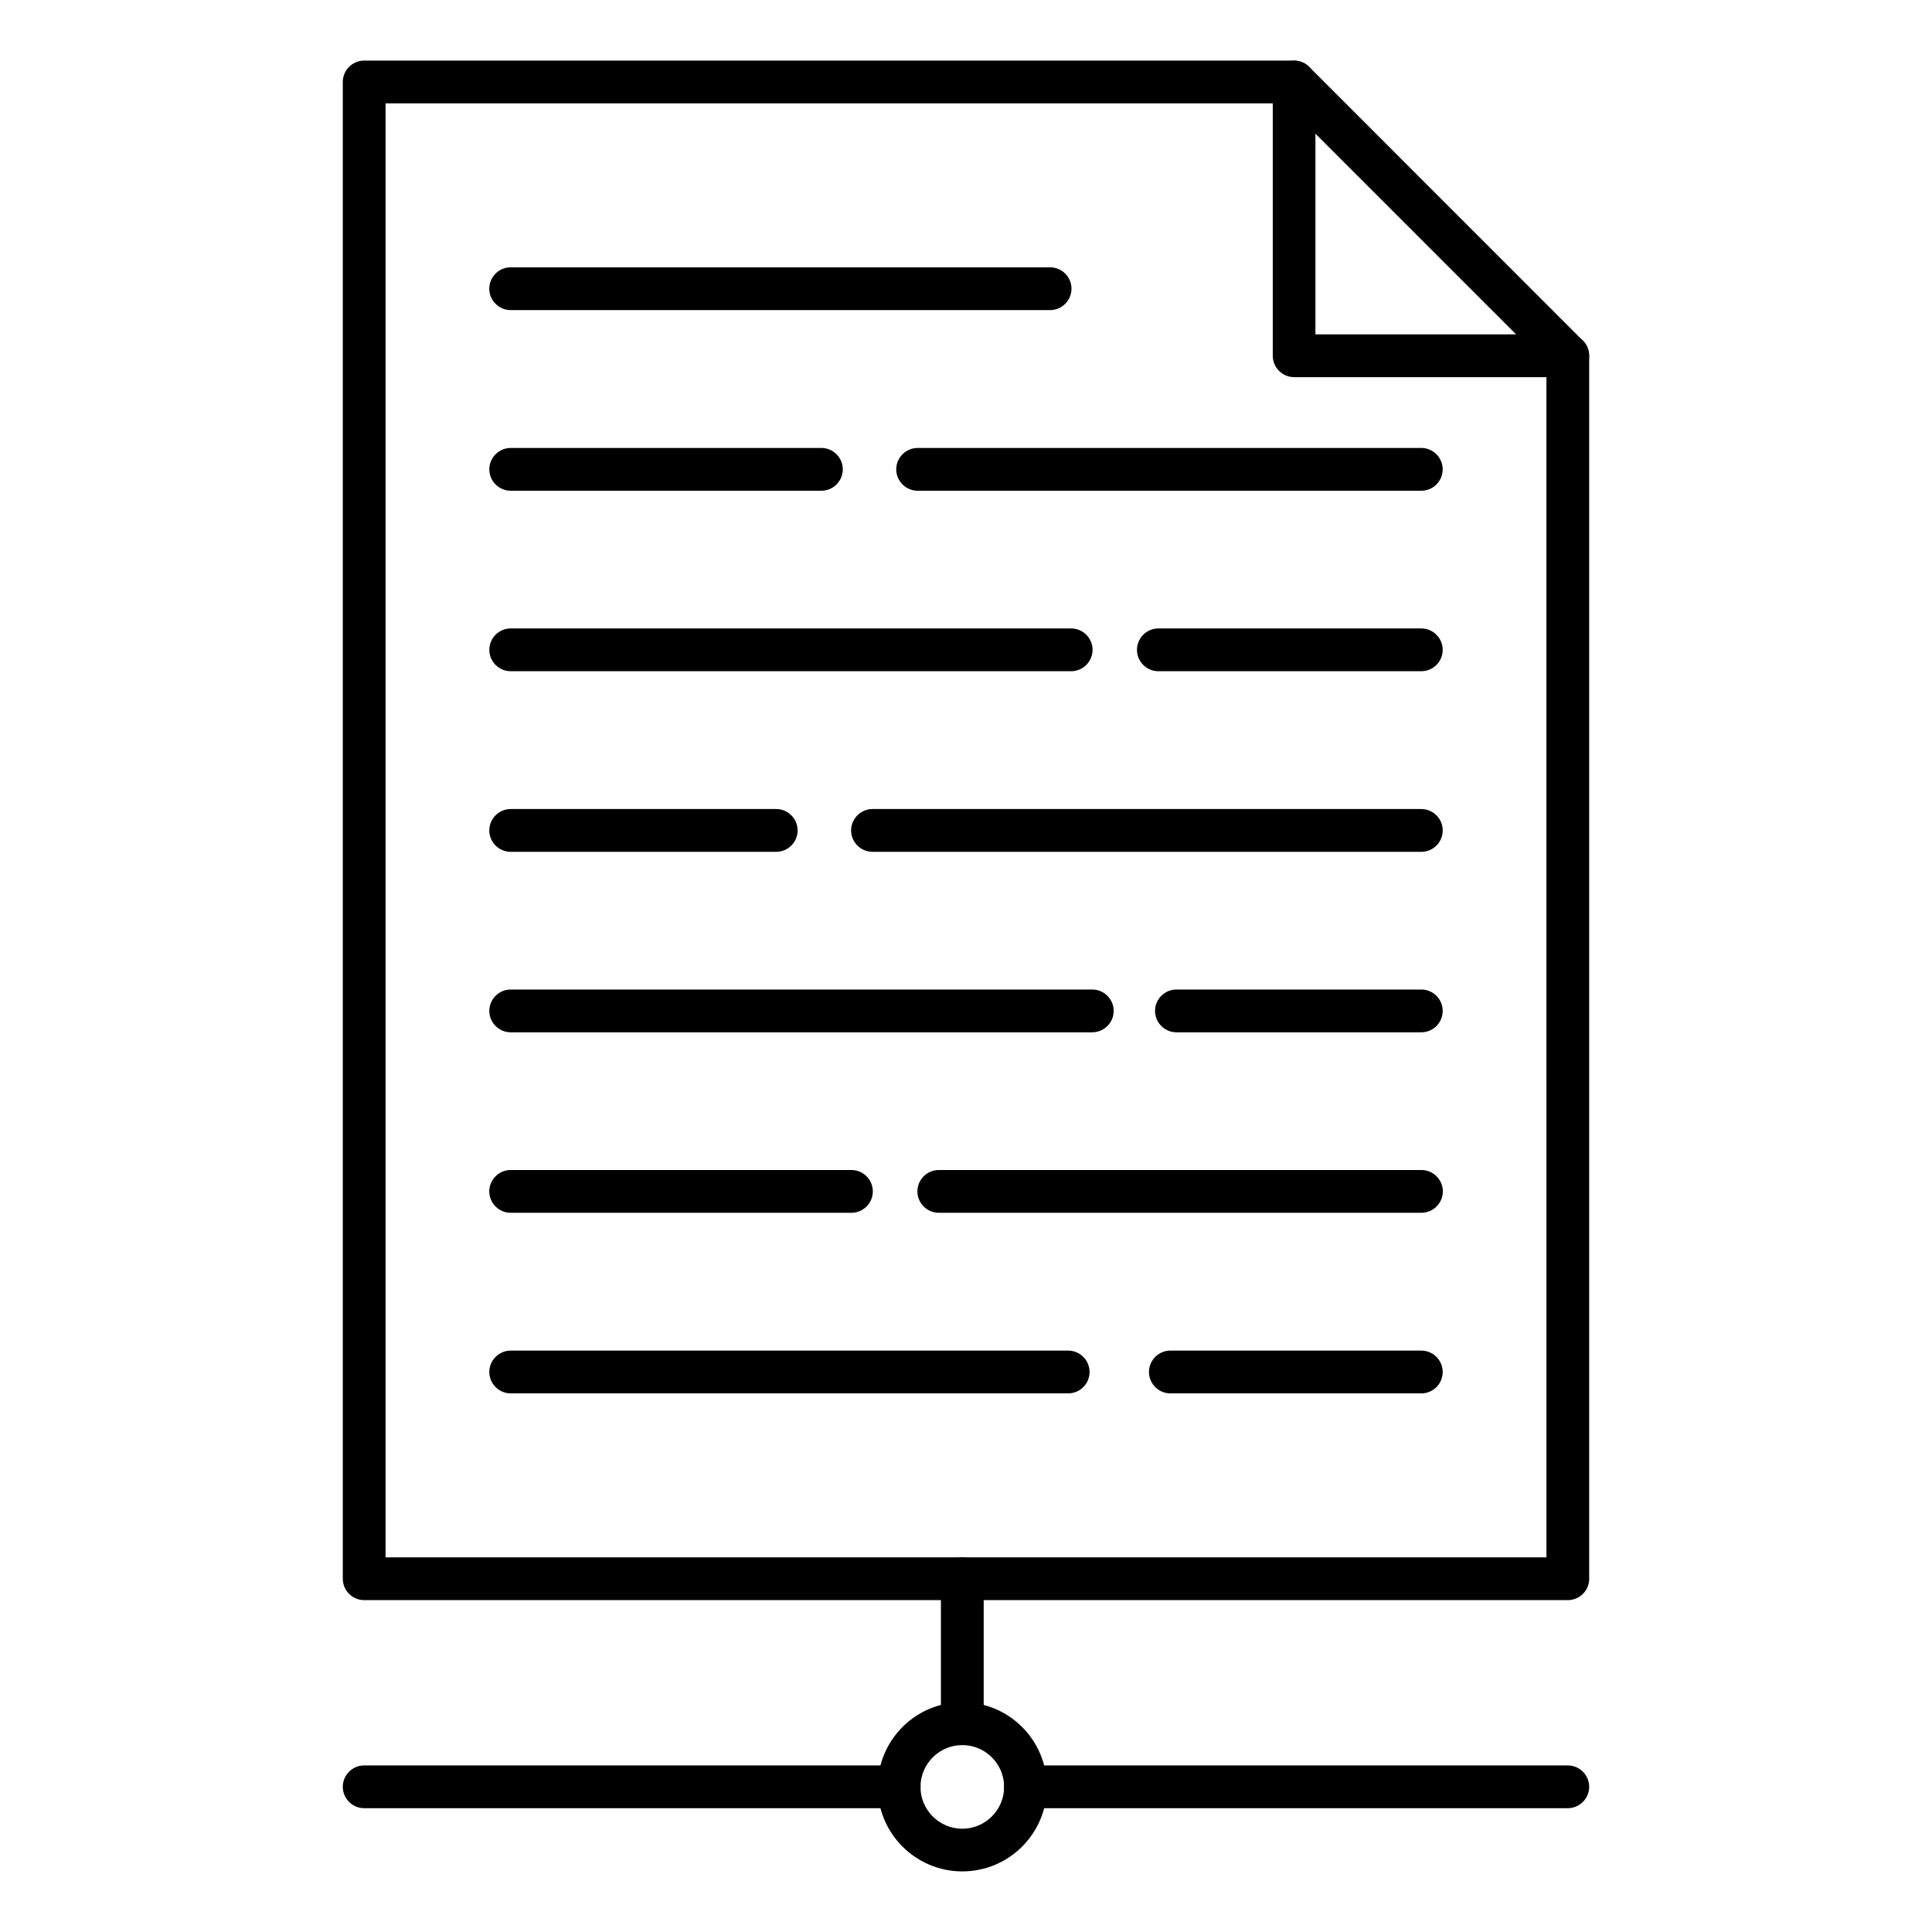
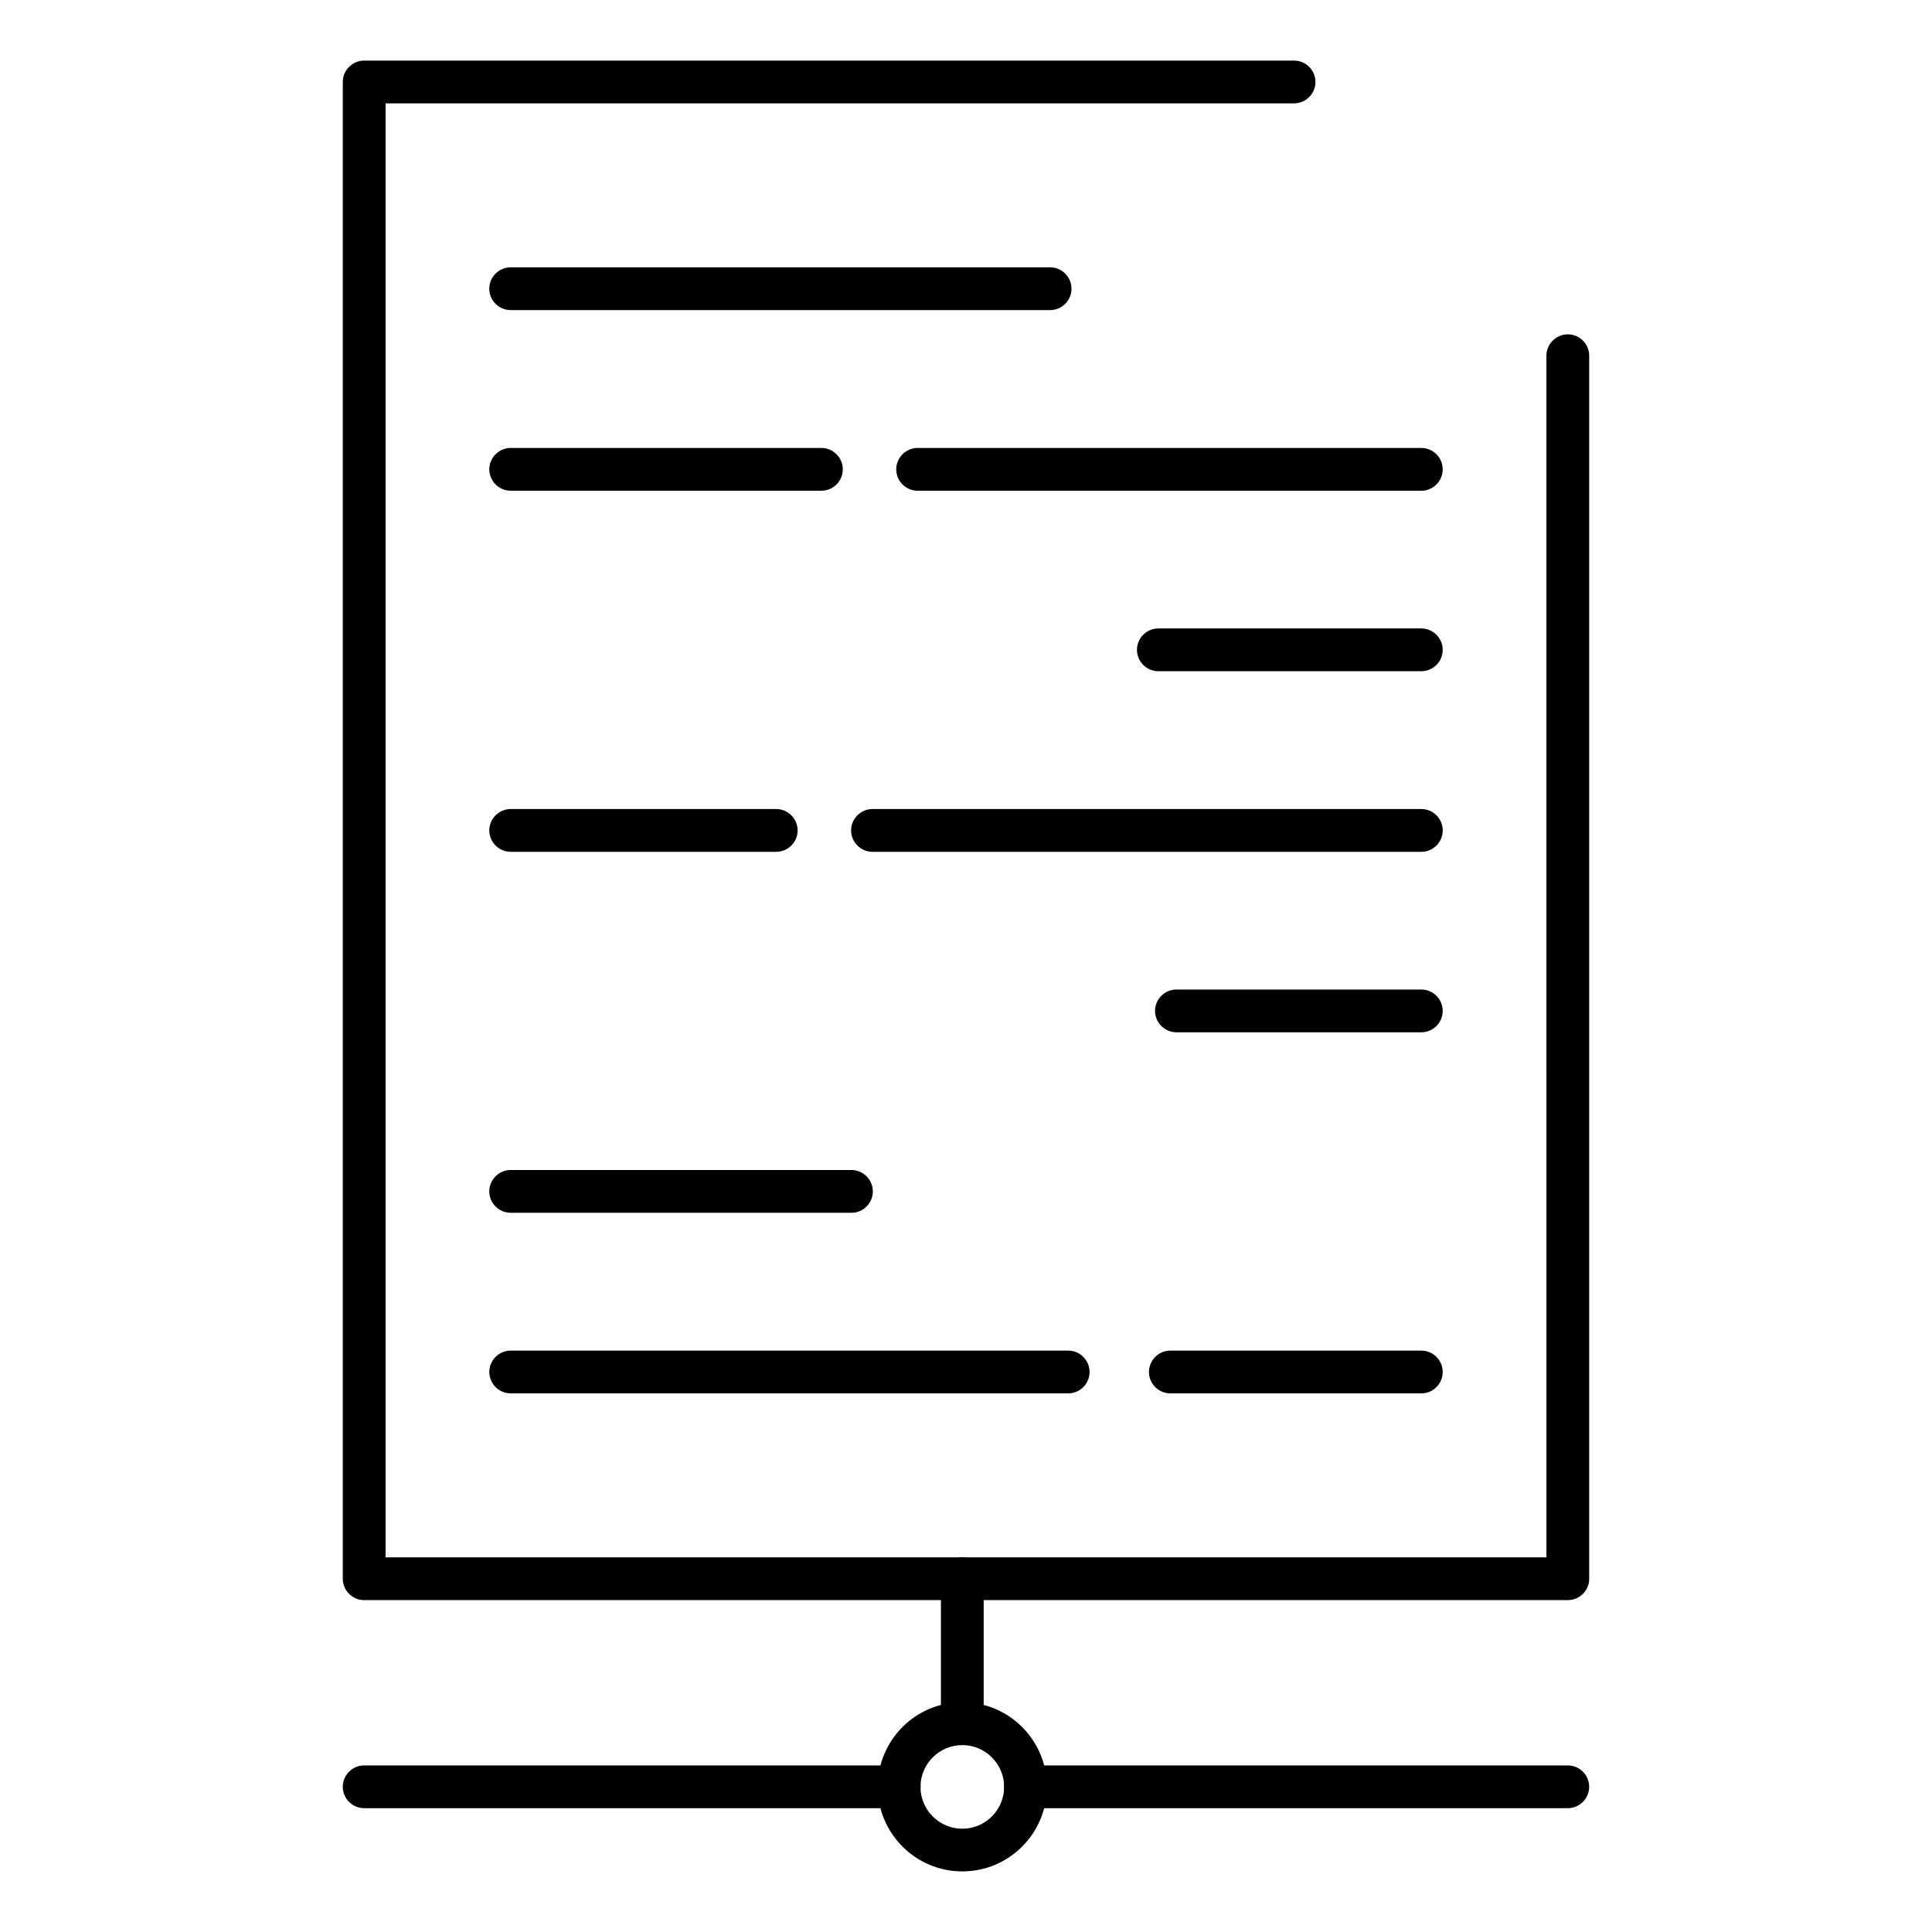
<svg xmlns="http://www.w3.org/2000/svg" fill="#000000" width="800px" height="800px" version="1.1" viewBox="144 144 512 512">
  <g>
    <path d="m559.48 568.05h-318.97c-3.117 0-5.668-2.551-5.668-5.668v-396.66c0-3.117 2.551-5.668 5.668-5.668h246.43c3.117 0 5.668 2.551 5.668 5.668 0 3.117-2.551 5.668-5.668 5.668h-240.76v385.32h307.64l-0.004-318.44c0-3.117 2.551-5.668 5.668-5.668s5.668 2.551 5.668 5.668v324.14c0 3.117-2.551 5.637-5.668 5.637z" />
    <path d="m422.29 226.18h-142.96c-3.117 0-5.668-2.551-5.668-5.668s2.551-5.668 5.668-5.668h142.96c3.117 0 5.668 2.551 5.668 5.668s-2.551 5.668-5.668 5.668z" />
    <path d="m361.68 274.05h-82.34c-3.117 0-5.668-2.551-5.668-5.668 0-3.117 2.551-5.668 5.668-5.668h82.34c3.117 0 5.668 2.551 5.668 5.668 0 3.117-2.551 5.668-5.668 5.668z" />
    <path d="m520.66 274.05h-133.48c-3.117 0-5.668-2.551-5.668-5.668 0-3.117 2.551-5.668 5.668-5.668h133.48c3.117 0 5.668 2.551 5.668 5.668 0 3.117-2.519 5.668-5.668 5.668z" />
-     <path d="m427.87 321.88h-148.53c-3.117 0-5.668-2.551-5.668-5.668 0-3.117 2.551-5.668 5.668-5.668h148.53c3.117 0 5.668 2.551 5.668 5.668 0 3.117-2.551 5.668-5.668 5.668z" />
    <path d="m520.66 321.88h-69.684c-3.117 0-5.668-2.551-5.668-5.668 0-3.117 2.551-5.668 5.668-5.668h69.684c3.117 0 5.668 2.551 5.668 5.668 0 3.117-2.519 5.668-5.668 5.668z" />
    <path d="m349.71 369.74h-70.375c-3.117 0-5.668-2.551-5.668-5.668 0-3.117 2.551-5.668 5.668-5.668h70.375c3.117 0 5.668 2.551 5.668 5.668 0 3.117-2.551 5.668-5.668 5.668z" />
    <path d="m520.66 369.74h-145.44c-3.117 0-5.668-2.551-5.668-5.668 0-3.117 2.551-5.668 5.668-5.668h145.45c3.117 0 5.668 2.551 5.668 5.668-0.004 3.117-2.523 5.668-5.672 5.668z" />
-     <path d="m433.44 417.57h-154.1c-3.117 0-5.668-2.551-5.668-5.668 0-3.117 2.551-5.668 5.668-5.668h154.13c3.117 0 5.668 2.551 5.668 5.668 0 3.117-2.551 5.668-5.699 5.668z" />
    <path d="m520.66 417.57h-64.895c-3.117 0-5.668-2.551-5.668-5.668 0-3.117 2.551-5.668 5.668-5.668h64.898c3.117 0 5.668 2.551 5.668 5.668-0.004 3.117-2.523 5.668-5.672 5.668z" />
    <path d="m369.64 465.4h-90.309c-3.117 0-5.668-2.551-5.668-5.668 0-3.117 2.551-5.668 5.668-5.668h90.309c3.117 0 5.668 2.551 5.668 5.668 0 3.117-2.551 5.668-5.668 5.668z" />
-     <path d="m520.66 465.4h-127.87c-3.117 0-5.668-2.551-5.668-5.668 0-3.117 2.551-5.668 5.668-5.668h127.91c3.117 0 5.668 2.551 5.668 5.668-0.004 3.117-2.555 5.668-5.703 5.668z" />
    <path d="m427.08 513.26h-147.74c-3.117 0-5.668-2.551-5.668-5.668s2.551-5.668 5.668-5.668h147.74c3.117 0 5.668 2.551 5.668 5.668s-2.551 5.668-5.668 5.668z" />
    <path d="m520.66 513.26h-66.504c-3.117 0-5.668-2.551-5.668-5.668s2.551-5.668 5.668-5.668h66.504c3.117 0 5.668 2.551 5.668 5.668s-2.519 5.668-5.668 5.668z" />
    <path d="m399.02 606.46c-3.117 0-5.668-2.551-5.668-5.668v-38.414c0-3.117 2.551-5.668 5.668-5.668 3.117 0 5.668 2.551 5.668 5.668v38.414c0 3.117-2.519 5.668-5.668 5.668z" />
    <path d="m399.02 639.94c-12.344 0-22.418-10.043-22.418-22.418s10.043-22.418 22.418-22.418 22.418 10.043 22.418 22.418-10.043 22.418-22.418 22.418zm0-33.473c-6.109 0-11.082 4.977-11.082 11.082 0 6.109 4.977 11.082 11.082 11.082 6.109 0 11.082-4.977 11.082-11.082s-4.973-11.082-11.082-11.082z" />
    <path d="m559.48 623.19h-143.71c-3.117 0-5.668-2.551-5.668-5.668 0-3.117 2.551-5.668 5.668-5.668h143.71c3.117 0 5.668 2.551 5.668 5.668 0 3.117-2.551 5.668-5.668 5.668z" />
    <path d="m382.3 623.19h-141.79c-3.117 0-5.668-2.551-5.668-5.668 0-3.117 2.551-5.668 5.668-5.668h141.79c3.117 0 5.668 2.551 5.668 5.668 0 3.117-2.551 5.668-5.668 5.668z" />
-     <path d="m559.48 243.95h-72.516c-3.117 0-5.668-2.551-5.668-5.668v-72.551c0-2.297 1.387-4.344 3.496-5.227s4.566-0.379 6.172 1.227l72.516 72.547c1.605 1.605 2.109 4.062 1.227 6.172-0.879 2.113-2.926 3.5-5.227 3.5zm-66.879-11.336h53.184l-53.184-53.184z" />
  </g>
</svg>